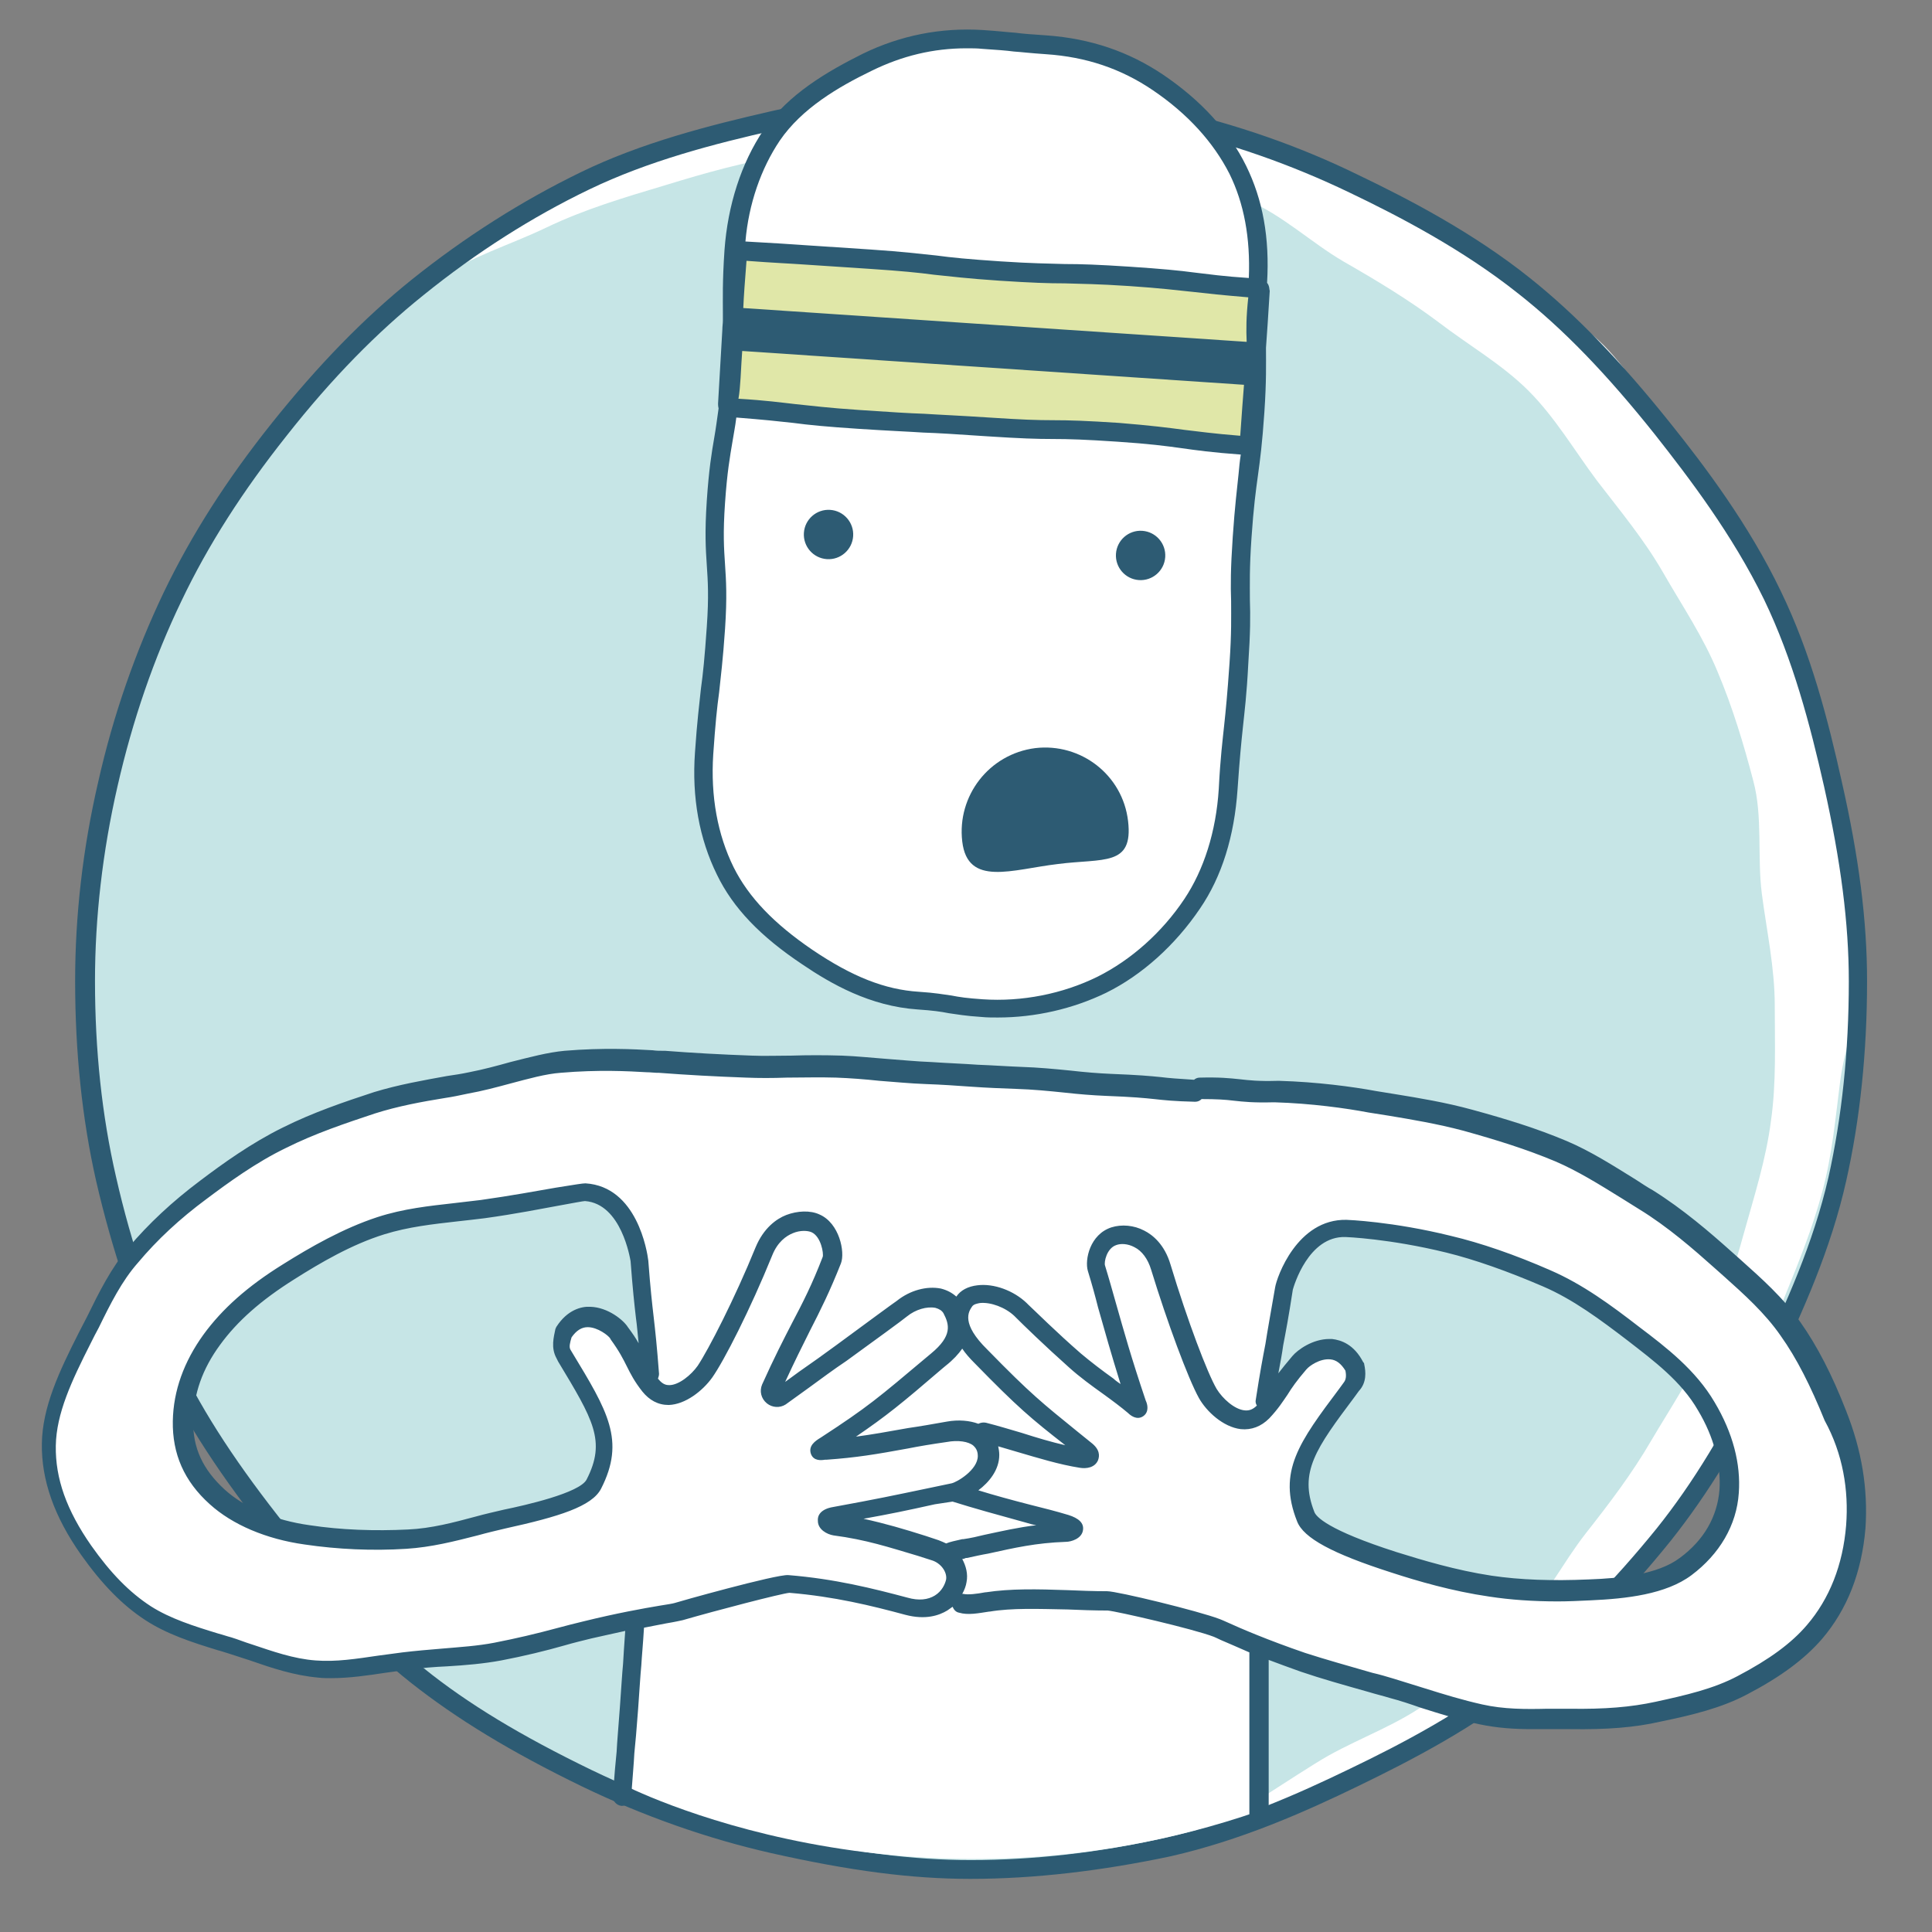
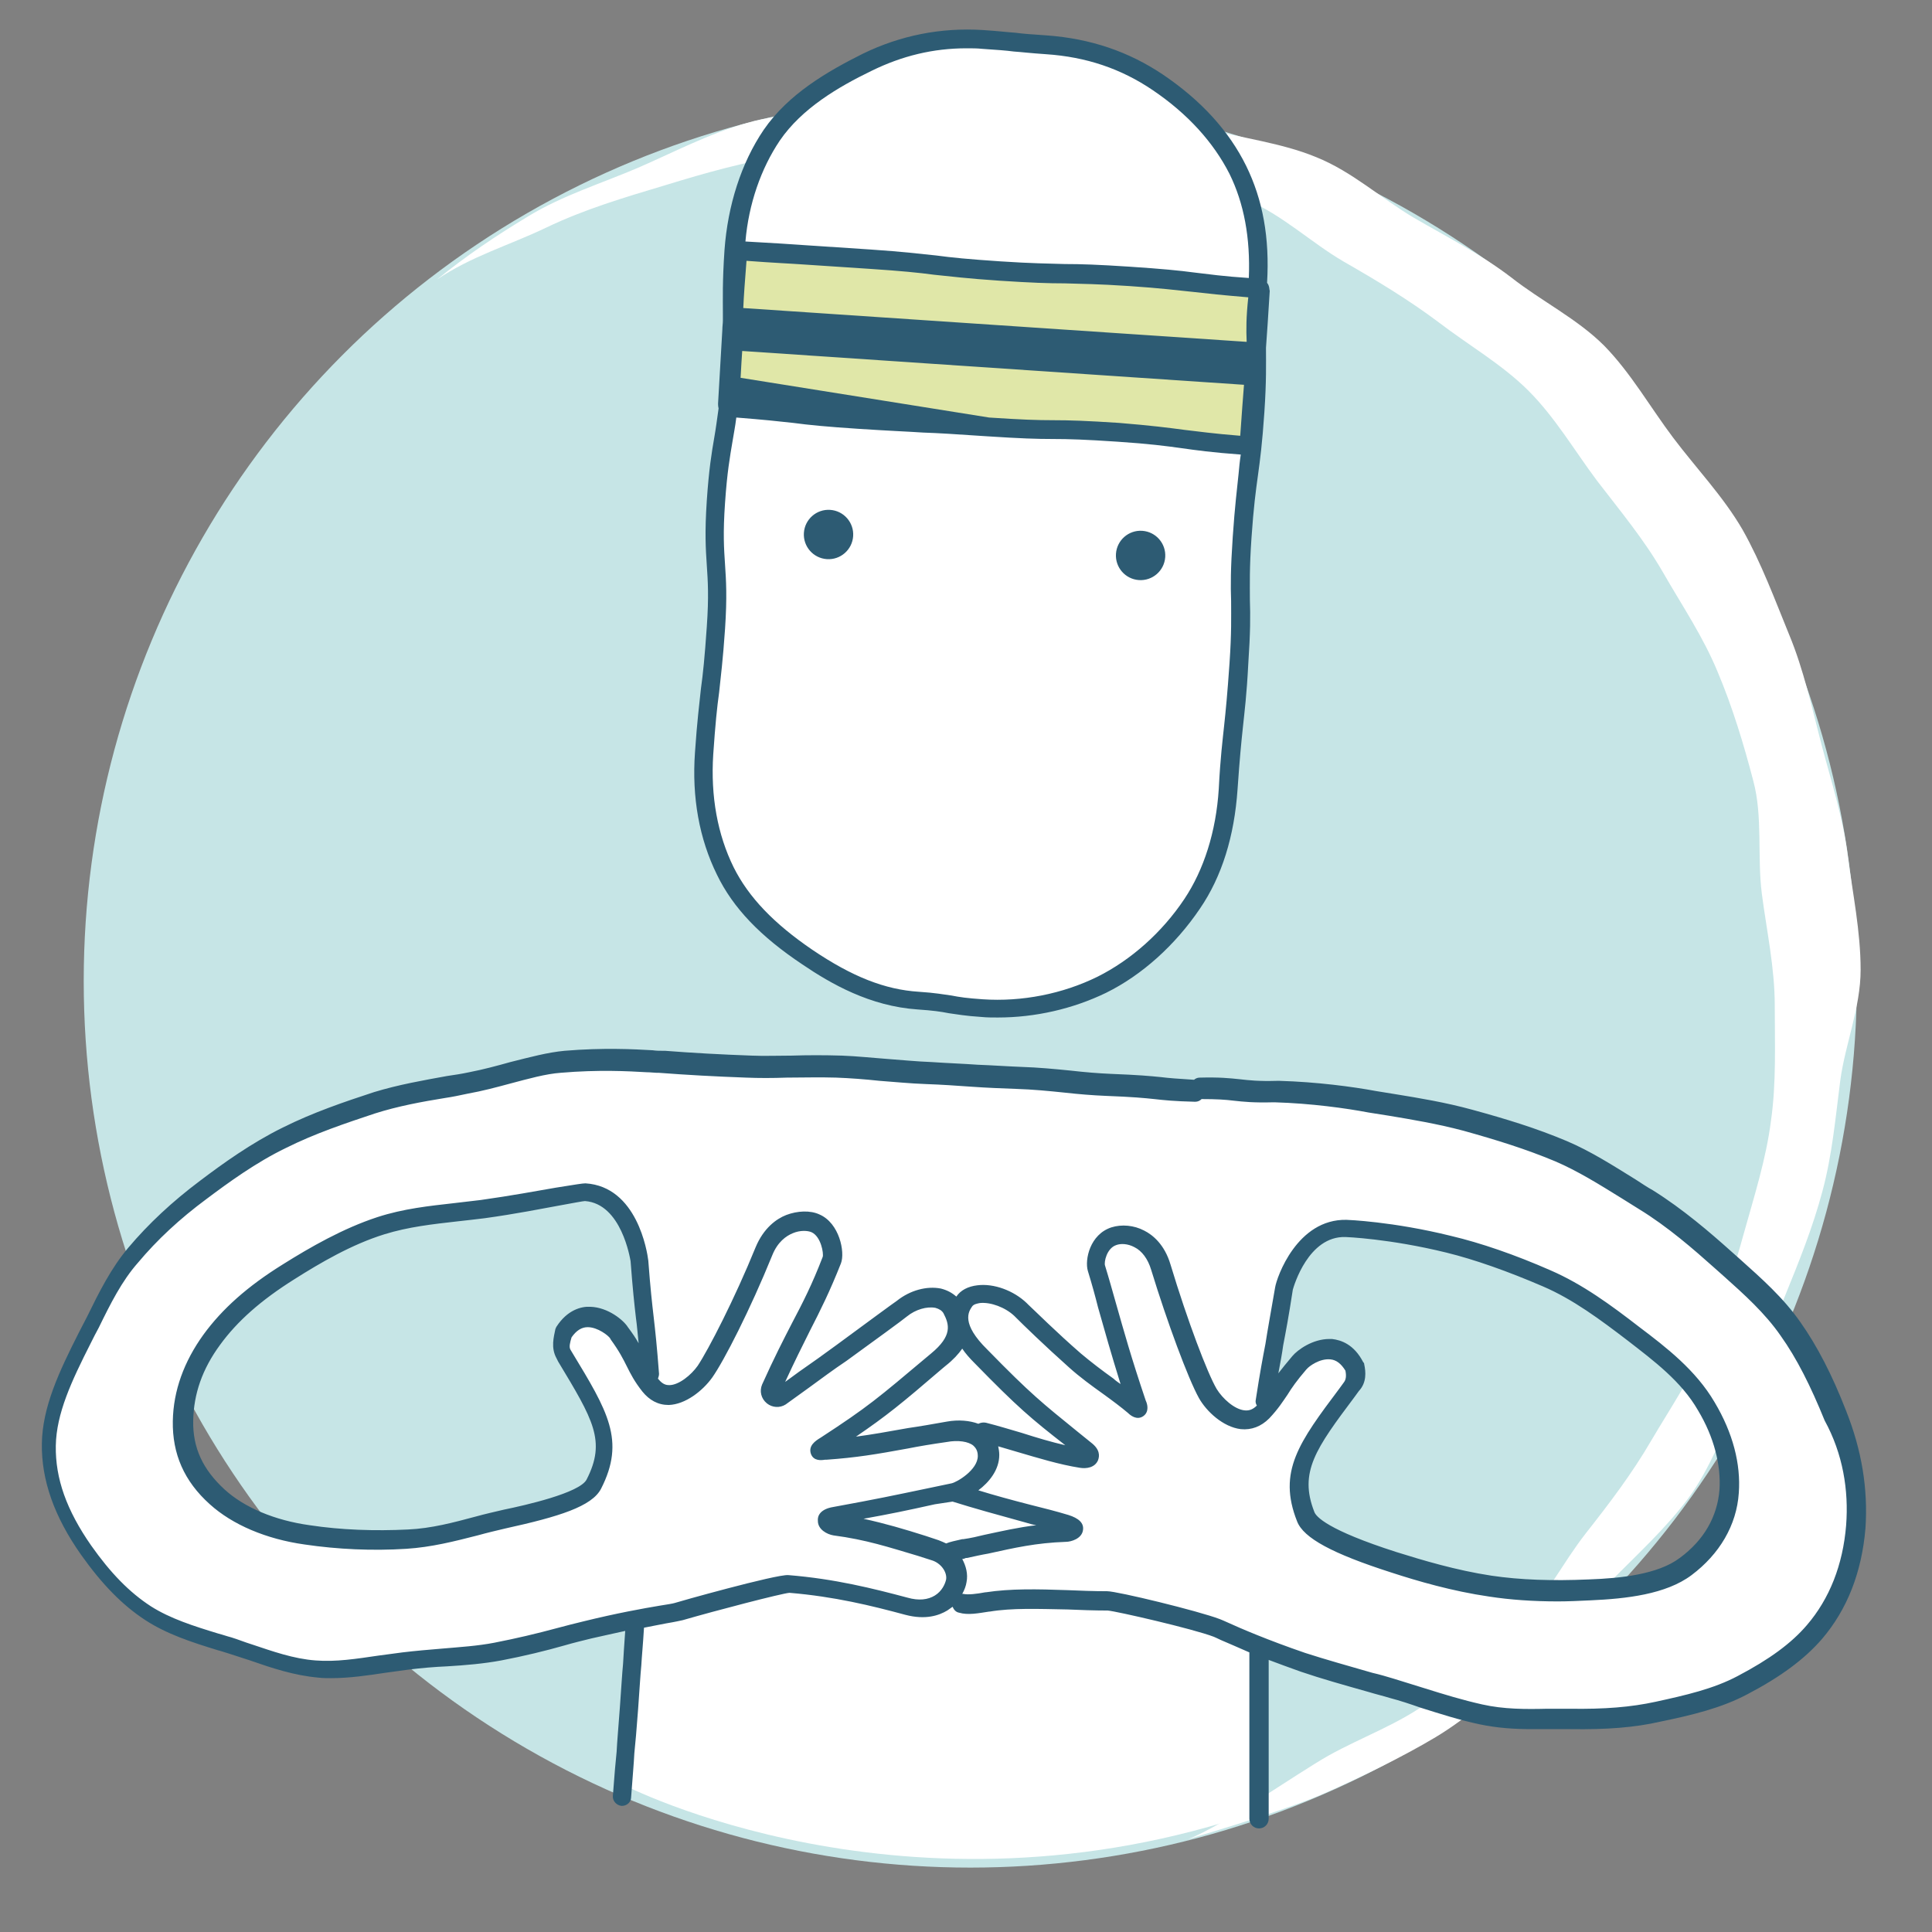
<svg xmlns="http://www.w3.org/2000/svg" id="Ebene_1" x="0" y="0" version="1.1" viewBox="0 0 360 360" xml:space="preserve">
  <rect x="0" y="0" width="360" height="360" fill="#808080" stroke="none" />
  <style>.st2{fill:#fff}.st6{fill:#2d5b73}</style>
  <g>
    <circle cx="180.8" cy="182.8" r="165.2" fill="#c6e5e6" />
  </g>
  <g>
    <path d="M182.9 17c-7.5 0-14.7 2-21.8 3-7.4 1-14.9.9-21.9 2.9-7.1 2-13.7 5.5-20.4 8.4-6.8 2.9-13.9 5.1-20.2 8.9-6.3 3.8-11.5 7.3-17.2 11.9 6.5-4.4 13.3-6.3 20.4-9.7 7.1-3.4 14.5-5.6 22.2-7.9 7.5-2.3 14.9-4.4 22.8-5.6 7.7-1.1 15.5-2 23.5-2 7.1 0 14.2-.1 21 .8 7 .9 14.1 1.6 20.8 3.4 6.8 1.8 13.8 3.5 20.3 6.2s11.9 7.9 17.9 11.4c6.1 3.5 12.1 7.1 17.7 11.3 5.6 4.3 11.9 7.9 16.8 12.8 5 5 8.6 11.2 12.8 16.8 4.3 5.6 8.8 11 12.3 17.1 3.5 6.1 7.5 12 10.2 18.6 2.7 6.4 4.8 13.3 6.6 20.2 1.8 6.7.7 14.1 1.6 21.1.9 6.9 2.4 13.7 2.4 20.8 0 7.2.3 14.4-.7 21.4-.9 7.1-3.1 14-5 20.8-1.9 6.9-4.1 13.7-6.9 20.2-2.8 6.6-6.8 12.5-10.4 18.6-3.6 6.2-7.8 11.7-12.2 17.3-4.4 5.6-7.6 12.3-12.7 17.2-5.1 5-10.5 9.7-16.3 14-5.7 4.3-12.6 6.7-18.9 10.2-6.2 3.5-19.5 13-26.2 15.6 6.7-2 19.2-5.8 25.5-8.6 6.4-2.8 14.6-6.8 20.6-10.4 6-3.6 11.2-8.4 16.7-12.8s11.1-11.2 15.9-16.2c4.9-5 10.2-9.8 14.4-15.4 4.2-5.6 6.5-12.5 10-18.6 3.4-6.1 5.4-12.7 8.1-19.2 2.6-6.4 5.2-12.8 7-19.6 1.8-6.7 2.4-13.5 3.3-20.5.9-6.8 3.8-13.6 3.8-20.7 0-7.2-1.5-14.3-2.4-21.3-.9-7.1-3.1-13.9-4.9-20.7-1.8-6.9-3.3-13.9-6-20.4-2.7-6.6-5.2-13.4-8.7-19.6-3.6-6.2-8.6-11.4-12.9-17.1-4.3-5.7-7.9-12.1-12.9-17.2-5-5-11.7-8.3-17.3-12.7-5.6-4.3-11.9-7.5-18.1-11.1-6.1-3.6-11.5-8.6-18.2-11.3-6.5-2.7-13.8-3.5-20.7-5.4-6.8-1.8-13.6-3.7-20.7-4.7-6.7-.7-13.7-2.2-21-2.2z" class="st2" />
  </g>
  <g>
    <g>
-       <path d="M180.8 350.1c-11 0-22.4-1.5-37.1-4.8-11.9-2.7-23.8-6.9-35.2-12.4-13.2-6.4-23.4-12.6-32-19.4-8.8-7-17-15.5-26.1-26.8-9.2-11.5-15.7-21.5-20.4-31.3-5.1-10.5-9.1-22.4-12.1-35.4-2.6-11.5-3.9-24-3.9-37.2 0-12.1 1.4-24.6 4.3-37.1 2.8-12.5 7-24.4 12.2-35.3 5.2-10.8 11.8-21.1 20.1-31.5 8.7-10.9 17.2-19.6 26-26.7 10.1-8.1 20.7-14.8 31.6-20.1 11.3-5.5 23.8-8.7 35.6-11.4 13.7-3.1 25.5-4.6 37-4.6 12.4 0 24.9 1.4 37.1 4.2 12.3 2.8 24.2 6.9 35.2 12.3 9.4 4.5 21.5 10.8 32.1 19.3 8.5 6.8 16.8 15.4 26 26.9 6.5 8.1 14.7 19 20.6 31.3 5.6 11.5 8.8 23.9 11.4 35.6 3.2 14.1 4.7 25.9 4.7 37.1 0 13.2-1.3 25.8-3.9 37.3-2.8 12.5-8 24.2-13.2 35-6.3 13.1-12.5 23.2-19.4 31.9-8.2 10.2-17 19.2-26.3 26.6-10.5 8.4-22.1 14.4-32 19.2-9.9 4.8-21.8 10.1-35 13.1-12.8 2.7-25.3 4.2-37.3 4.2zm0-330.4c-11.2 0-22.7 1.4-36.2 4.5-11.6 2.6-23.8 5.8-34.8 11.1C99.2 40.4 88.8 47 78.9 55c-8.6 6.9-17 15.4-25.5 26.2-8.1 10.2-14.6 20.3-19.6 30.8-5.1 10.6-9.1 22.2-11.9 34.5-2.8 12.2-4.2 24.5-4.2 36.3 0 12.9 1.3 25.1 3.9 36.4 2.9 12.8 6.9 24.4 11.8 34.7 4.6 9.6 11 19.3 20 30.6 8.9 11.1 17 19.4 25.5 26.3 8.3 6.7 18.3 12.7 31.3 19 11.2 5.4 22.8 9.5 34.4 12.1 14.4 3.3 25.6 4.7 36.3 4.7 11.8 0 24-1.4 36.4-4.2 12.8-2.9 24.5-8.1 34.2-12.8 9.8-4.7 21.2-10.7 31.4-18.8 9.1-7.2 17.7-16 25.8-26 6.8-8.5 12.8-18.4 19-31.2 5.1-10.6 10.2-22 13-34.2 2.5-11.2 3.8-23.5 3.8-36.5 0-10.9-1.5-22.4-4.6-36.3-2.6-11.5-5.8-23.7-11.2-34.9-5.9-12.1-14-22.7-20.3-30.7-9-11.3-17.1-19.7-25.5-26.3-10.3-8.2-22.2-14.4-31.4-18.8-10.8-5.2-22.4-9.3-34.5-12-11.9-2.8-24.1-4.2-36.2-4.2z" class="st6" />
-     </g>
+       </g>
  </g>
  <g>
    <path d="M182.9 187.9c-5.9-.4-5.9-.9-11.8-1.3-7.8-.5-14.5-4-20.6-8.1-6.3-4.2-11.9-9.3-15.3-16.1-3.3-6.6-4.5-14.1-4-21.9.8-11.7 1.4-11.7 2.2-23.4.8-11.7-.7-11.8.1-23.5.8-11.7 2-11.6 2.8-23.3.8-11.7-.2-11.8.6-23.5.5-7.8 2.9-15.4 7-21.5 4.2-6.3 11-10.3 17.8-13.6 6.6-3.3 13.7-4.8 21.5-4.3 5.9.4 5.9.6 11.8 1 7.8.5 14.7 2.9 20.7 7 6.3 4.2 11.5 9.5 14.9 16.3 3.3 6.6 4.2 13.9 3.7 21.7-.8 11.7.3 11.8-.5 23.5s-1.5 11.7-2.3 23.4c-.8 11.7.2 11.8-.6 23.5s-1.3 11.7-2.1 23.4c-.5 7.8-2.6 15.3-6.7 21.4-4.2 6.3-10.1 11.7-16.9 15.1-6.7 3-14.5 4.7-22.3 4.2z" class="st2" />
  </g>
  <g>
    <path fill="#e0e7a8" d="M232.5 83.1c-12.1-.8-12-1.7-24.1-2.5-12.1-.8-12.1-.2-24.2-1s-12.1-.6-24.2-1.4c-12.1-.8-12-1.4-24.1-2.2-.4 0-.4-.2-.4-.6.9-13.8.7-13.9 1.7-27.7 0-.4.3-1 .7-1 12.1.8 12.1.7 24.1 1.6 12.1.8 12 1.3 24.1 2.1 12.1.8 12.1.2 24.2 1.1 12.1.8 12 1.4 24.1 2.2.4 0 .3.2.3.6-.9 13.8-1 13.8-2 27.7.1.4.2 1.1-.2 1.1z" />
  </g>
-   <path d="M236.1 52.7c.5-8.4-.8-15.5-3.9-21.8-3.2-6.5-8.4-12.2-15.5-17-6.4-4.3-13.5-6.7-21.6-7.3-2.9-.2-4.4-.3-5.9-.5-1.5-.1-3-.3-6-.5-7.9-.5-15.4 1-22.4 4.4-6.6 3.3-13.9 7.5-18.5 14.2-4.2 6.2-6.7 14.1-7.3 22.4-.4 5.9-.3 9-.3 11.9v1.2c0 .6-.1 1.1-.1 1.7-.2 3.4-.4 6.9-.8 13.8 0 .2 0 .5.1.9-.3 2.1-.5 3.7-.8 5.4-.5 2.9-1 5.9-1.4 11.8-.4 6-.2 9 0 12s.4 5.8 0 11.5c-.4 5.8-.7 8.7-1.1 11.6-.3 2.9-.7 5.9-1.1 11.8-.6 8.4.8 16.1 4.1 22.8 3 6.2 8.1 11.5 15.9 16.7 5.3 3.6 12.6 7.8 21.5 8.4 2.9.2 4.3.4 5.8.7 1.5.2 3 .5 6.1.7 1 .1 2 .1 3 .1 7 0 14-1.6 20.2-4.6 6.7-3.3 12.9-8.9 17.5-15.7 4.1-6 6.4-13.5 7-22.2.4-5.8.7-8.8 1-11.6.3-2.9.7-5.9 1-11.8.4-5.9.4-9 .3-11.9 0-3-.1-5.8.3-11.6s.8-8.7 1.2-11.6c.4-2.9.8-5.9 1.2-11.8.4-5.9.3-9 .3-11.9v-.1c.2-2.6.4-5.8.7-10.6-.1-.2 0-.9-.5-1.5zm-3.8 11l-93.8-6.3c.1-2.3.3-5 .6-8.8 5.3.4 8.1.5 10.9.7 3 .2 6 .4 12.1.8 6 .4 9 .7 12 1.1 3 .3 6.1.7 12.1 1.1 6.1.4 9.2.5 12.2.5 3 .1 6 .1 12 .5s9 .8 12 1.1c2.6.3 5.4.6 10.2 1-.4 3.7-.4 6.1-.3 8.3zM138 70.4c.1-1.9.2-3.6.3-5l93.5 6.3c-.2 2.4-.4 5.3-.7 9.5-5-.4-7.8-.8-10.4-1.1-3-.4-6.1-.8-12.2-1.3-6.1-.4-9.2-.5-12.2-.5s-6-.1-12-.5c-6.1-.4-9.1-.5-12.1-.7-3-.1-6-.3-12-.7-6-.4-9-.8-12-1.1-2.7-.3-5.5-.7-10.6-1 .2-1.1.3-2.4.4-3.9zm7.3-44.2c4.1-6 10.9-10 17.1-13 5.7-2.8 11.5-4.2 17.7-4.2 1 0 2 0 2.9.1 2.9.2 4.4.3 5.9.5 1.5.1 3 .3 6 .5 7.5.5 14 2.7 19.9 6.7 6.5 4.4 11.3 9.7 14.3 15.6 2.7 5.5 3.9 11.9 3.6 19.4-4.7-.3-7.4-.7-10-1-3-.4-6.1-.7-12.1-1.1-6.1-.4-9.2-.5-12.2-.5-3-.1-6-.1-12-.5s-9-.7-12-1.1c-3-.3-6.1-.7-12.1-1.1-6.1-.4-9.1-.6-12.1-.8-2.9-.2-5.8-.4-11.3-.7.6-7 2.9-13.6 6.4-18.8zm84.4 73.9c-.4 5.9-.4 9-.3 11.9 0 3 .1 5.8-.3 11.6s-.7 8.8-1 11.6c-.3 2.9-.7 5.9-1 11.8-.5 8-2.8 15.1-6.4 20.5-4.2 6.3-10 11.4-16.2 14.5-6.5 3.2-14.1 4.7-21.4 4.2-2.9-.2-4.3-.4-5.8-.7-1.5-.2-3-.5-6.1-.7-6.3-.4-12.4-2.8-19.8-7.8-7.2-4.9-11.9-9.8-14.7-15.4-3-6.1-4.3-13.2-3.8-21 .4-5.8.7-8.7 1.1-11.6.3-2.9.7-5.9 1.1-11.8.4-6 .2-9 0-12s-.4-5.8 0-11.5c.4-5.8.9-8.5 1.4-11.5.2-1.3.5-2.7.7-4.4 5.1.4 7.9.7 10.6 1 3 .4 6.1.7 12.1 1.1 6.1.4 9.1.5 12.1.7 3 .1 6 .3 12 .7 6.1.4 9.2.5 12.2.5s6 .1 12 .5 9 .8 11.9 1.2c2.8.4 5.7.8 11.1 1.2-.2 1.3-.3 2.4-.4 3.5-.3 3-.7 6-1.1 11.9z" class="st6" />
+   <path d="M236.1 52.7c.5-8.4-.8-15.5-3.9-21.8-3.2-6.5-8.4-12.2-15.5-17-6.4-4.3-13.5-6.7-21.6-7.3-2.9-.2-4.4-.3-5.9-.5-1.5-.1-3-.3-6-.5-7.9-.5-15.4 1-22.4 4.4-6.6 3.3-13.9 7.5-18.5 14.2-4.2 6.2-6.7 14.1-7.3 22.4-.4 5.9-.3 9-.3 11.9v1.2c0 .6-.1 1.1-.1 1.7-.2 3.4-.4 6.9-.8 13.8 0 .2 0 .5.1.9-.3 2.1-.5 3.7-.8 5.4-.5 2.9-1 5.9-1.4 11.8-.4 6-.2 9 0 12s.4 5.8 0 11.5c-.4 5.8-.7 8.7-1.1 11.6-.3 2.9-.7 5.9-1.1 11.8-.6 8.4.8 16.1 4.1 22.8 3 6.2 8.1 11.5 15.9 16.7 5.3 3.6 12.6 7.8 21.5 8.4 2.9.2 4.3.4 5.8.7 1.5.2 3 .5 6.1.7 1 .1 2 .1 3 .1 7 0 14-1.6 20.2-4.6 6.7-3.3 12.9-8.9 17.5-15.7 4.1-6 6.4-13.5 7-22.2.4-5.8.7-8.8 1-11.6.3-2.9.7-5.9 1-11.8.4-5.9.4-9 .3-11.9 0-3-.1-5.8.3-11.6s.8-8.7 1.2-11.6c.4-2.9.8-5.9 1.2-11.8.4-5.9.3-9 .3-11.9v-.1c.2-2.6.4-5.8.7-10.6-.1-.2 0-.9-.5-1.5zm-3.8 11l-93.8-6.3c.1-2.3.3-5 .6-8.8 5.3.4 8.1.5 10.9.7 3 .2 6 .4 12.1.8 6 .4 9 .7 12 1.1 3 .3 6.1.7 12.1 1.1 6.1.4 9.2.5 12.2.5 3 .1 6 .1 12 .5s9 .8 12 1.1c2.6.3 5.4.6 10.2 1-.4 3.7-.4 6.1-.3 8.3zM138 70.4c.1-1.9.2-3.6.3-5l93.5 6.3c-.2 2.4-.4 5.3-.7 9.5-5-.4-7.8-.8-10.4-1.1-3-.4-6.1-.8-12.2-1.3-6.1-.4-9.2-.5-12.2-.5s-6-.1-12-.5zm7.3-44.2c4.1-6 10.9-10 17.1-13 5.7-2.8 11.5-4.2 17.7-4.2 1 0 2 0 2.9.1 2.9.2 4.4.3 5.9.5 1.5.1 3 .3 6 .5 7.5.5 14 2.7 19.9 6.7 6.5 4.4 11.3 9.7 14.3 15.6 2.7 5.5 3.9 11.9 3.6 19.4-4.7-.3-7.4-.7-10-1-3-.4-6.1-.7-12.1-1.1-6.1-.4-9.2-.5-12.2-.5-3-.1-6-.1-12-.5s-9-.7-12-1.1c-3-.3-6.1-.7-12.1-1.1-6.1-.4-9.1-.6-12.1-.8-2.9-.2-5.8-.4-11.3-.7.6-7 2.9-13.6 6.4-18.8zm84.4 73.9c-.4 5.9-.4 9-.3 11.9 0 3 .1 5.8-.3 11.6s-.7 8.8-1 11.6c-.3 2.9-.7 5.9-1 11.8-.5 8-2.8 15.1-6.4 20.5-4.2 6.3-10 11.4-16.2 14.5-6.5 3.2-14.1 4.7-21.4 4.2-2.9-.2-4.3-.4-5.8-.7-1.5-.2-3-.5-6.1-.7-6.3-.4-12.4-2.8-19.8-7.8-7.2-4.9-11.9-9.8-14.7-15.4-3-6.1-4.3-13.2-3.8-21 .4-5.8.7-8.7 1.1-11.6.3-2.9.7-5.9 1.1-11.8.4-6 .2-9 0-12s-.4-5.8 0-11.5c.4-5.8.9-8.5 1.4-11.5.2-1.3.5-2.7.7-4.4 5.1.4 7.9.7 10.6 1 3 .4 6.1.7 12.1 1.1 6.1.4 9.1.5 12.1.7 3 .1 6 .3 12 .7 6.1.4 9.2.5 12.2.5s6 .1 12 .5 9 .8 11.9 1.2c2.8.4 5.7.8 11.1 1.2-.2 1.3-.3 2.4-.4 3.5-.3 3-.7 6-1.1 11.9z" class="st6" />
  <g>
    <circle cx="154.3" cy="99.6" r="4.6" class="st6" transform="rotate(-86.137 154.34 99.554) scale(1)" />
  </g>
  <g>
    <circle cx="212.5" cy="103.5" r="4.6" class="st6" transform="rotate(-86.137 212.516 103.482) scale(1)" />
  </g>
  <g>
-     <path d="M210.2 153c1 8.5-4.6 6.9-13.1 8-8.5 1-16.8 4.3-17.8-4.2s5-16.3 13.6-17.4c8.5-1 16.3 5 17.3 13.6z" class="st6" />
-   </g>
+     </g>
  <g>
    <path d="M335.2 297z" class="st6" />
  </g>
  <g>
    <path d="M342.3 263.6c-22.4-56.8-100.8-60.5-104.1-60.6 0 0-114.3-4.9-115-4.9-11.2-.4-82-.6-108 50.5-7.6 14.9-7.3 28.8.7 40.3 11.1 15.8 35.2 24.3 60 21.3 16.9-2.1 32.9-5.9 42.2-8.3l-2.1 30.6s53 27.6 118.5 5v-30.7c9.1 3.3 24.7 8.6 41.4 12.3 24.4 5.4 49.3-.8 61.8-15.5 9.1-10.6 10.7-24.5 4.6-40zm-227-15c-.8-1.4-6.5-6.5-10.2-.6-.4 1.4-.3 2.8.4 4 0 0 10 16.3 5.8 24.6s-55.7 16.2-70.8 2.5c-8.6-7.8-8.9-18.6-.9-29.6 19.6-27 67.3-26.7 69.7-26.5 5.1.3 7.8 4.5 9.1 7.8.6 8.8 1.4 18.3 2 24.4-2.5-3.2-5.1-6.6-5.1-6.6zm198.8 43c-16.3 12.1-66.8-.6-70.2-9.2-3.4-8.6 8.1-23.9 8.1-23.9.8-1.1 1.1-2.5.8-3.9-3.2-6.2-9.3-1.7-10.2-.4 0 0-3.2 3.5-6.1 6.6l-.1-.9 3.3-19.7s2.7-11.2 11.3-10.9c2.3.1 49.9 4.3 66.8 33 6.9 11.7 5.6 22.4-3.7 29.3z" class="st2" />
  </g>
  <path d="M344 262.9c-2.6-6.7-5.4-12.1-8.5-16.5-3.2-4.6-7.3-8.2-11.2-11.7-.6-.5-1.2-1.1-1.8-1.6-3.8-3.4-8.9-7.8-14.5-11.3-1.1-.6-2.1-1.3-3.2-2-4.2-2.6-8.4-5.3-12.9-7.2-5.7-2.4-11.3-4.1-17.5-5.8-5.1-1.4-10-2.2-14.3-2.9-1.3-.2-2.5-.4-3.7-.6-4.3-.8-11-1.7-18-1.9h-.3-.1c-3.5.1-5.2-.1-7-.3-1.9-.2-3.8-.4-7.5-.3-.4 0-.8.2-1 .4-3.1-.2-4.6-.3-6.2-.5-2-.2-4.1-.4-9.3-.6-2.3-.1-4.8-.3-7.4-.6-3-.3-6.1-.6-9.3-.7-2.6-.1-5.4-.3-8.1-.4-2.8-.2-5.7-.3-8.6-.5-2.8-.1-5.7-.4-8.5-.6-2.7-.2-5.5-.5-8.2-.6-3.3-.1-6.4-.1-9.4 0-2.6 0-5.1.1-7.4 0-5.6-.2-11.1-.5-16.2-.9h-.5c-.5 0-1.1 0-1.8-.1-3.5-.2-9.2-.5-16.4.1-3.2.3-6.5 1.2-10.1 2.1-2.5.7-5.1 1.4-7.7 1.9-1.4.3-2.7.5-4.1.7-4.4.8-9 1.6-13.6 3-5.5 1.8-11.4 3.8-17 6.6-5.9 2.9-11.3 6.8-15.4 9.9-5.2 3.9-9.6 8-13.4 12.5-3.2 3.8-5.4 8.2-7.7 12.9-.5 1-1 1.9-1.5 2.9-3.7 7.3-6.8 13.9-6.9 20.7-.1 6.8 2.3 13.6 7.3 20.7 3.9 5.5 7.7 9.4 12 12.2 4 2.6 8.6 4.1 13.5 5.6.8.2 1.6.5 2.3.7 1.2.4 2.5.8 3.7 1.2 4 1.4 8.2 2.8 12.7 3.2.8.1 1.6.1 2.4.1 3.4 0 6.8-.5 10.1-1 1.4-.2 2.9-.4 4.4-.6 2.4-.3 4.8-.5 7.1-.6 3.4-.2 6.9-.5 10.1-1.1 4.2-.8 8.3-1.8 11.8-2.8 1.7-.5 3.4-.9 5-1.3 2.3-.5 4.4-1 6.3-1.4-.2 2.7-.3 4.4-.4 6.1-.2 2.1-.3 4.1-.6 8.2s-.5 6.2-.6 8.2c-.2 2-.4 4.1-.7 8.2-.1 1 .7 1.8 1.6 1.9h.1c.9 0 1.7-.7 1.7-1.6.3-4.1.5-6.2.6-8.2.2-2 .4-4.1.7-8.2.3-4.1.4-6.1.6-8.2.1-1.8.3-3.7.5-7 1.6-.3 3-.6 4.1-.8 1.8-.3 2.6-.5 3.1-.6 6.2-1.8 18.5-5 19.9-5.1 8.4.7 15.3 2.4 21.6 4.1 3.8 1 6.3.1 7.8-.8.3-.2.7-.5 1-.7.2.5.6 1 1.2 1.1 1.7.5 3.6.1 5.6-.2h.1c4.2-.7 9-.5 14.5-.4 2.4.1 4.9.2 7.5.2 1.5.1 15.9 3.4 19.8 4.9.2.1.7.3 1.3.6 1.2.5 3 1.3 5.3 2.3v31c0 1 .8 1.8 1.8 1.8s1.8-.8 1.8-1.8v-8-8-8-5.6c1.8.7 3.8 1.4 6 2.2 3.8 1.3 8.1 2.5 12.7 3.8 1.3.4 2.6.7 3.9 1.1 1.9.5 3.7 1.1 5.7 1.8 3.5 1.1 7.2 2.3 11 3.1 3.3.7 6.5.9 9.7.9H292.6c6.8.1 12-.3 16.8-1.4 5.8-1.2 11.3-2.5 16.2-5.1 6.3-3.3 10.7-6.6 13.9-10.3 4.7-5.5 7.4-12.4 8.1-20.6.5-7.4-.7-14.6-3.6-21.9zm-166.5 16.9c3.8 1.2 8.5 2.5 13.6 3.9.7.2 1.3.4 2 .5-3.4.4-6.4 1.1-9.7 1.8-1.2.3-2.5.6-3.9.8h-.2c-1.3.3-2.3.5-3 .8-.4-.2-.9-.4-1.4-.6l-2.4-.8c-4.1-1.3-7.5-2.3-11.6-3.2 5-.9 7.9-1.5 13.3-2.7l3.3-.5zm166.5 4.4c-.6 7.4-3.1 13.7-7.3 18.6-2.9 3.4-7 6.4-12.9 9.5-4.5 2.4-9.8 3.6-15.3 4.8-4.6 1-9.5 1.4-16 1.3h-4.2c-4 .1-8.1.1-12.1-.8-3.6-.8-7.2-1.9-10.7-3-1.9-.6-3.9-1.2-5.8-1.8-1.3-.4-2.7-.8-4-1.1-4.5-1.3-8.8-2.5-12.5-3.7-7-2.4-12.1-4.6-14.5-5.7-.7-.3-1.1-.5-1.4-.6-3.9-1.5-19.1-5.2-21-5.2-2.6 0-5-.1-7.4-.2-5.7-.2-10.6-.3-15.2.4h-.1c-1.6.3-3.2.5-4.1.3h-.2c.4-.7.7-1.5.8-2.2.3-1.5-.1-3-.8-4.3.2 0 .5-.1.7-.2h.2c1.4-.3 2.7-.6 3.9-.8 5-1.1 8.9-2 14.5-2.2 1 0 3-.6 3.2-2.2.2-1.3-.8-2.2-2.7-2.8-2.3-.7-4.7-1.3-7.1-1.9-3.5-.9-6.8-1.8-9.7-2.7 2-1.5 3.9-3.8 3.9-6.6 0-.6-.1-1.1-.2-1.6 1.1.3 2.3.7 3.4 1 4.1 1.2 8 2.4 11.8 3 1.2.2 2.8 0 3.4-1.4.3-.8.4-2-1.3-3.3l-2.6-2.1c-6.4-5.2-8.6-6.9-16.7-15.2-5-4.9-3.5-7.1-2.9-8 .3-.5 1-.6 1.5-.7 2-.2 4.7.8 6.4 2.4l.3.3c1.3 1.3 5.3 5.2 9.9 9.3 2 1.8 4.2 3.4 6.3 4.9 1.8 1.3 3.4 2.5 4.7 3.6.4.4 1.6 1.4 2.8.6 1.2-.8.8-2.3.5-2.9-2.8-8.3-4-12.7-5.6-18.3-.6-2.1-1.2-4.3-2-6.9-.2-.6.3-3.2 2.1-3.8.8-.3 2.1-.3 3.4.4 1.4.7 2.5 2.2 3.1 4.2 3 9.8 6.9 20.3 8.9 23.9 1.4 2.5 4.5 5.4 7.8 5.8 2 .2 3.8-.5 5.3-2 1.7-1.8 2.5-3.1 3.4-4.4.8-1.3 1.7-2.6 3.5-4.7l.1-.1c.4-.5 2.4-2 4.4-1.8 1.1.1 2 .8 2.8 2.1.2 1 .1 1.7-.3 2.2l-.8 1.1c-7.5 10-11.6 15.5-7.9 24.8 1.2 3.1 6.6 6 17.5 9.5 4.9 1.6 11.4 3.5 18.3 4.5 3.9.6 8.2.9 12.8.9 1.9 0 4-.1 6.1-.2 6.6-.3 14-1.1 18.8-4.7 5.2-3.9 8.4-9.3 8.8-15.3.4-5.4-1.1-11.2-4.5-16.9-3.5-6-9.1-10.3-14-14-5.3-4.1-10.6-8-16.6-10.6-6.6-2.9-13-5.1-18.5-6.4-10.9-2.7-19.4-3-19.5-3-9.2-.2-13 10.7-13.3 12.6-.9 5.2-1.4 7.9-1.8 10.5-.5 2.6-1 5.2-1.8 10.4-.1.4 0 .8.2 1.1-.7.7-1.4 1-2.3.9-1.9-.2-4.1-2.2-5.2-4-1.7-2.9-5.4-12.6-8.6-23.2-1.1-3.7-3.3-5.5-4.9-6.3-1.9-1-4.2-1.2-6.1-.6-4 1.3-5 6-4.4 8.1.8 2.6 1.4 4.8 1.9 6.8 1.3 4.6 2.4 8.5 4.2 14.3-.4-.3-.9-.6-1.3-1-2.1-1.5-4.2-3.1-6.1-4.7-4.6-4-8.5-7.9-9.8-9.1l-.3-.3c-2.4-2.3-6.1-3.7-9.2-3.3-1.7.2-3.1.9-3.9 2.1-.8-.7-1.7-1.2-2.9-1.5-2.6-.5-5.7.3-8.2 2.3-.6.4-5.5 4-11.2 8.2-2.3 1.7-4.7 3.4-7 5l-2.6 1.9c1.8-3.9 3.2-6.7 4.6-9.5 2-3.9 3.7-7.3 5.8-12.6.8-2.1-.3-7.5-4-9.1-1.7-.8-4.1-.7-6.2.1-1.8.7-4.2 2.4-5.7 6-3.9 9.6-8.8 19.1-10.8 22.1-1.2 1.7-3.5 3.6-5.3 3.6-.5 0-1.2-.1-2-1.1l-.1-.1c.1-.3.2-.6.2-.9-.4-5.3-.7-8-1-10.6-.3-2.6-.6-5.2-1-10.5-.2-1.7-2.1-13.8-11.7-14.4-.6 0-1.7.2-5.5.8-3.5.6-8.3 1.5-14 2.3-1.6.2-3.3.4-5.1.6-4.4.5-9.3 1-14.2 2.6-6.4 2.1-12.5 5.6-17.6 8.8-6.6 4.1-11.3 8.3-14.8 13.1-3.6 5-5.6 10.4-5.7 16.1-.1 6.1 2.1 11.2 6.9 15.5 4.2 3.8 10.5 6.5 17.7 7.5 6.1.9 12.6 1.2 18.9.8 4.7-.3 9-1.4 13.3-2.5 1.8-.5 3.5-.9 5.2-1.3 10-2.2 16.1-4.1 17.8-7.4 4.6-9 1.2-14.5-5.4-25.4l-.3-.5c-.3-.5-.1-1.3.2-2.3.9-1.3 1.9-1.9 3-1.9 1.9 0 3.9 1.6 4.2 2.1 0 .1.1.1.1.2 1.6 2.2 2.3 3.6 3 5 .7 1.4 1.4 2.8 2.9 4.7 1.3 1.6 2.9 2.5 4.9 2.5 3.1-.1 6.3-2.6 8.1-5.1 2.2-3.1 7.1-12.7 11.2-22.8 1-2.5 2.6-3.6 3.8-4.1 1.4-.6 2.8-.5 3.5-.2 1.8.8 2.3 4 2.1 4.6-2 5.2-3.7 8.5-5.7 12.3-1.6 3.1-3.4 6.6-5.6 11.5-.5 1.2-.2 2.6.9 3.5 1 .8 2.4.9 3.5.2l4.3-3.1c2.2-1.6 4.6-3.4 7-5 5.1-3.7 10.6-7.7 11.3-8.3 1.6-1.3 3.7-1.9 5.3-1.6.7.2 1.2.5 1.5 1 1.1 2.1 1.7 4.2-2.3 7.5l-.6.5c-9.4 7.9-11.1 9.4-20 15.2-1 .6-2.3 1.5-1.8 3 .5 1.4 2 1.2 2.6 1.1h.3c5.6-.4 9.2-1 15.2-2.1 2-.4 4.4-.8 7.2-1.2 2.1-.4 4.1-.1 5 .7.3.3.8.8.8 1.9 0 2.6-3.9 4.9-4.9 5.1l-4.3.9c-6.7 1.4-9.5 2-17.7 3.5-2.5.4-3 1.7-2.9 2.6 0 1.6 1.7 2.5 2.9 2.7 6.1.8 10.3 2.2 15.7 3.8l2.5.8c1.8.5 3 2.2 2.8 3.6-.2.9-.8 2.2-2.1 3-1.3.8-3 1-5.1.4-6.4-1.7-13.5-3.5-22.2-4.2-2.2-.2-21 5.1-21.2 5.2-.3.1-1.5.3-2.8.5-3 .5-8 1.4-14.1 2.9-1.6.4-3.3.8-5.1 1.3-3.7 1-7.5 1.9-11.6 2.7-3.1.6-6.3.8-9.8 1.1-2.4.2-4.8.4-7.3.7l-4.5.6c-4.1.6-7.9 1.2-11.7.9-4.1-.3-8-1.7-11.9-3-1.3-.4-2.5-.9-3.8-1.3-.8-.2-1.6-.5-2.4-.7-4.6-1.4-9-2.8-12.6-5.1-4-2.6-7.5-6.2-11.1-11.3-4.6-6.6-6.7-12.5-6.6-18.6.1-6 2.9-12 6.5-19.1.5-1 1-2 1.5-2.9 2.2-4.5 4.3-8.7 7.3-12.1 3.6-4.3 7.8-8.2 12.8-11.9 4-3 9.2-6.8 14.8-9.5 5.4-2.7 11.1-4.6 16.5-6.4 4.4-1.4 8.8-2.2 13.1-2.9 1.4-.2 2.8-.5 4.2-.8 2.8-.5 5.4-1.2 8-1.9 3.4-.9 6.6-1.8 9.4-2 7-.6 12.6-.3 16-.1.7 0 1.4.1 1.8.1h.4c5.2.4 10.7.7 16.3.9 2.4.1 4.9.1 7.6 0 3 0 6-.1 9.2 0 2.6.1 5.3.3 8.1.6 2.8.2 5.7.5 8.6.6 2.9.1 5.8.3 8.6.5s5.5.3 8.2.4c3.2.1 6.2.4 9.1.7 2.7.3 5.2.5 7.6.6 5.2.2 7.2.4 9.1.6 1.8.2 3.6.4 7.6.5.5 0 .9-.2 1.2-.5 2.8 0 4.4.1 6 .3 1.8.2 3.7.4 7.4.3h.2c6.8.2 13.3 1.1 17.5 1.9 1.2.2 2.5.4 3.8.6 4.2.7 9 1.5 13.9 2.8 6.1 1.7 11.6 3.4 17.1 5.7 4.2 1.8 8.2 4.3 12.4 6.9 1.1.7 2.1 1.3 3.2 2 5.4 3.3 10.3 7.6 14 10.9.6.5 1.2 1.1 1.8 1.6 3.8 3.4 7.7 6.9 10.6 11.1 3 4.2 5.6 9.4 8.2 15.8 3.4 6.2 4.5 13 4 19.5zm-164.7-32.9c.6.9 1.4 1.8 2.3 2.7 8.1 8.3 10.5 10.3 16.9 15.3-2.6-.6-5.3-1.4-8.1-2.3-2.1-.6-4.3-1.3-6.7-1.9-.5-.1-1 0-1.4.2-1.6-.6-3.7-.8-5.9-.4-2.8.5-5.1.9-7.2 1.2-3.9.7-6.7 1.2-9.7 1.6 5.7-3.9 8.3-6 16.1-12.7l.6-.5c1.4-1.1 2.4-2.2 3.1-3.2zm74.9 2.9c0-.2-.1-.3-.2-.4-1.7-3.3-4.1-4.1-5.8-4.3h-.5c-3.1 0-5.9 2-6.9 3.2-1.1 1.3-1.9 2.3-2.6 3.2.4-2.1.7-3.7.9-5.2.5-2.6 1-5.2 1.8-10.4.2-.7 2.9-10 9.8-9.8.1 0 8.2.3 18.8 2.9 5.3 1.3 11.5 3.5 18 6.3 5.6 2.4 10.7 6.2 15.8 10.1 4.9 3.8 10 7.6 13.1 13 3 5 4.3 10.2 4 14.8-.4 5-2.9 9.4-7.4 12.7-4.1 3.1-11.2 3.8-16.9 4-6.9.3-12.8.1-18.2-.7-6.6-1-12.9-2.9-17.7-4.4-12.8-4.1-15-6.6-15.3-7.5-2.9-7.4.3-11.8 7.5-21.4l.8-1.1c1.5-1.6 1.3-3.6 1-5zm-150.5-1.1l.3.6c6.5 10.8 9 14.8 5.3 22-1.3 2.5-11.5 4.8-15.4 5.6-1.7.4-3.5.8-5.3 1.3-4.1 1.1-8.2 2.2-12.6 2.4-6.1.3-12.4.1-18.3-.8-6.5-.9-12.2-3.3-15.9-6.7-4-3.7-5.9-7.7-5.8-12.8.1-5 1.7-9.6 5-14.1 3.2-4.4 7.6-8.3 13.8-12.2 4.9-3.1 10.7-6.5 16.8-8.4 4.5-1.4 9.1-1.9 13.5-2.4 1.8-.2 3.6-.4 5.2-.6 5.8-.8 10.8-1.8 14.1-2.4 2.2-.4 4.3-.8 4.6-.8 6.8.5 8.4 10.7 8.5 11.2.4 5.3.7 8 1 10.6.2 1.4.3 2.8.5 4.7-.5-.9-1.1-1.8-2-3-.8-1.3-3.7-3.7-7-3.8-1.7-.1-4.3.6-6.3 3.7-.1.1-.1.3-.2.4-.3 1.5-.9 3.5.2 5.5z" class="st6" />
</svg>